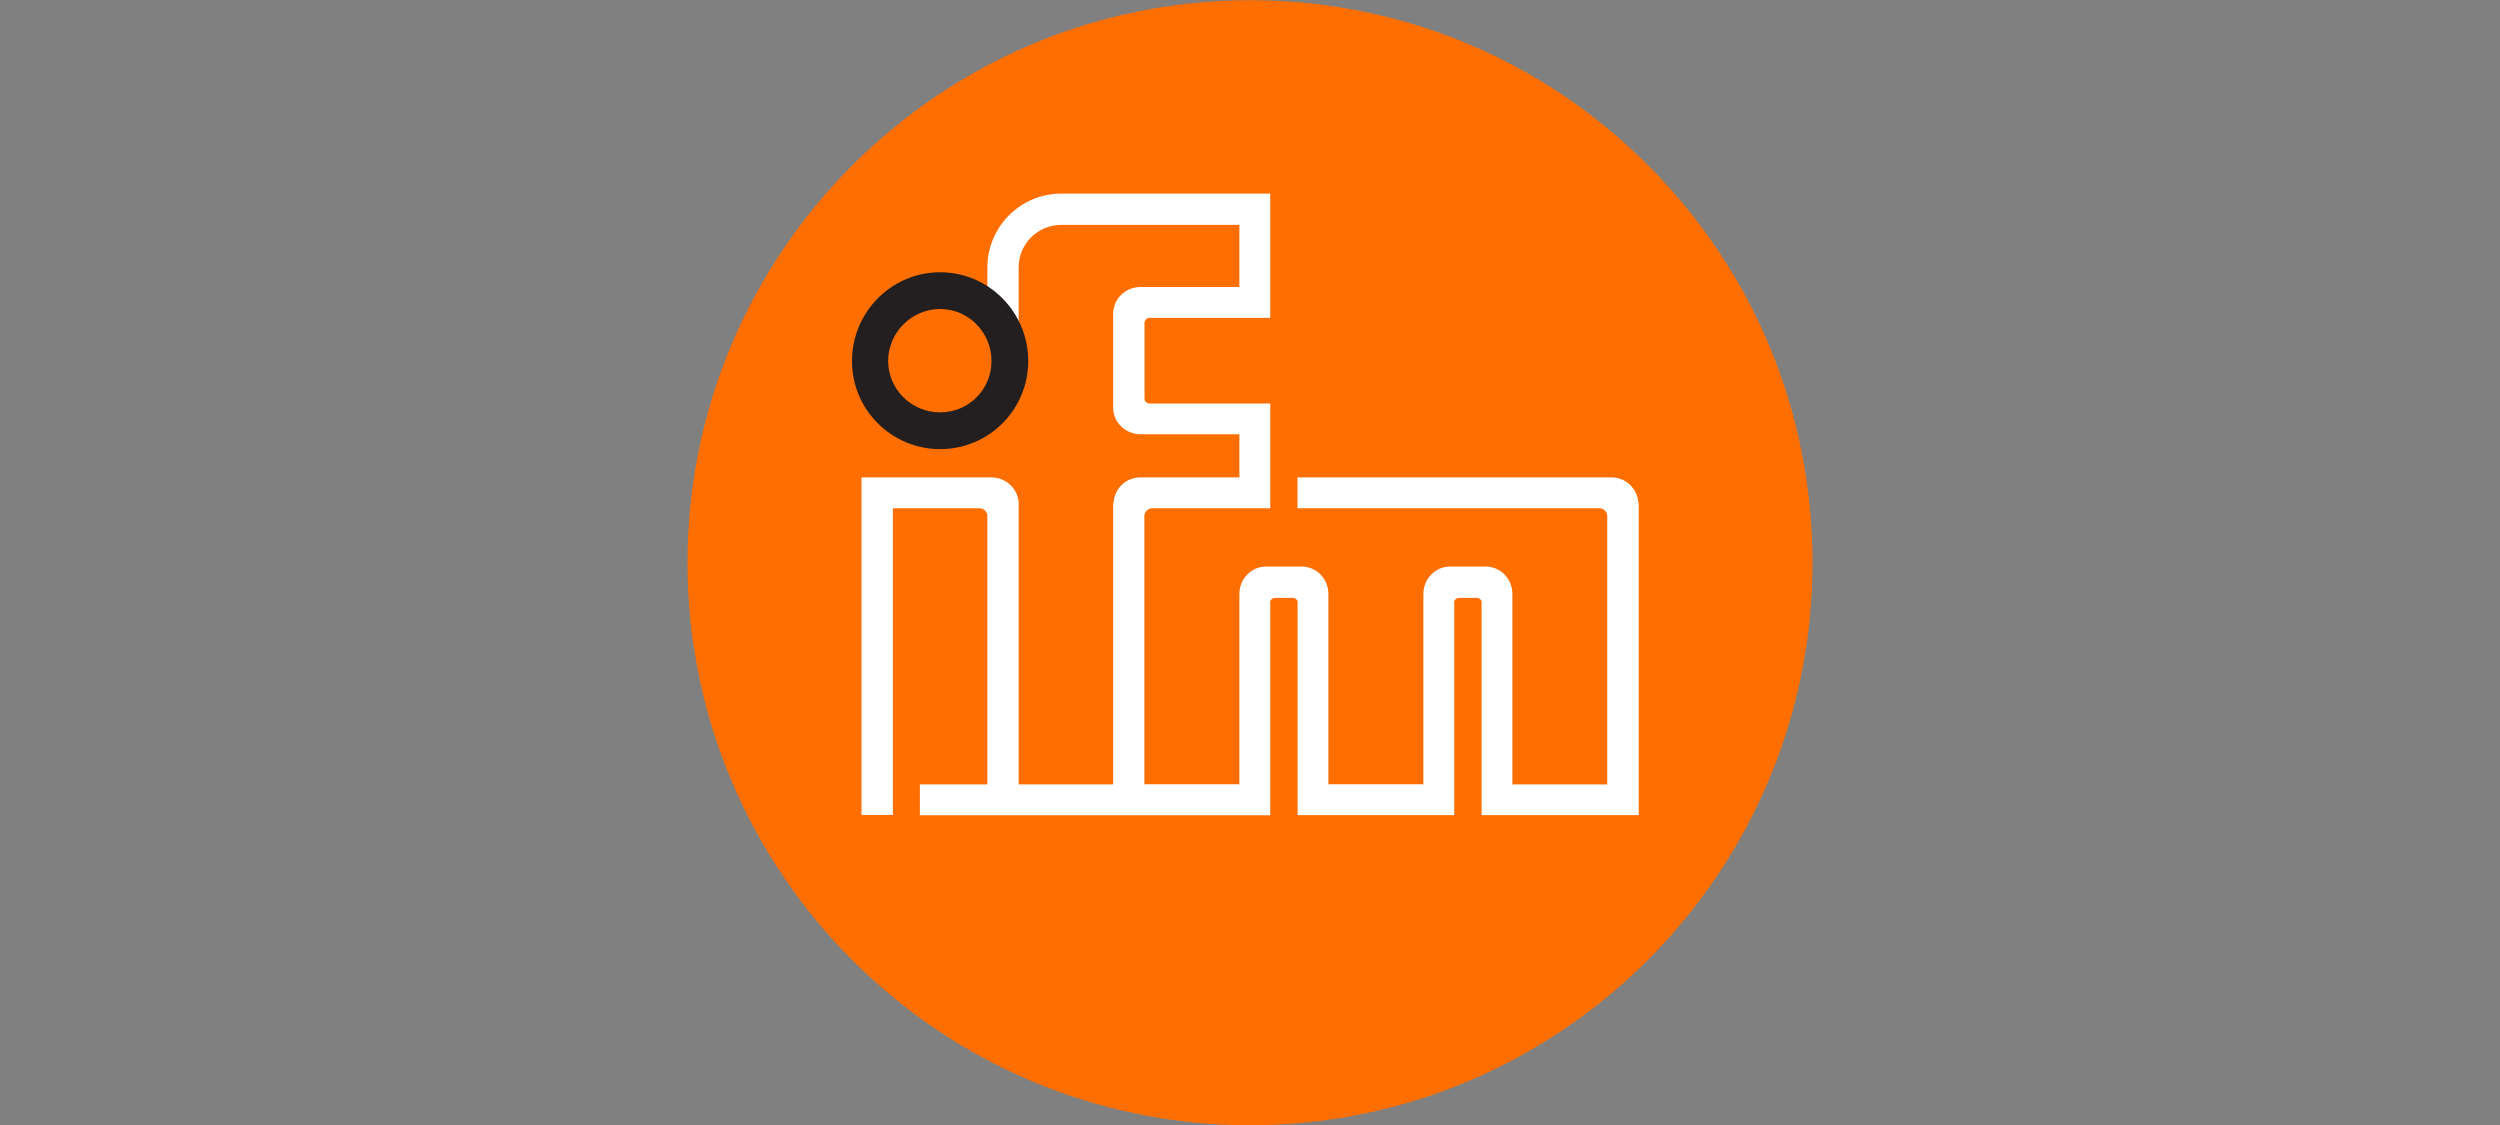
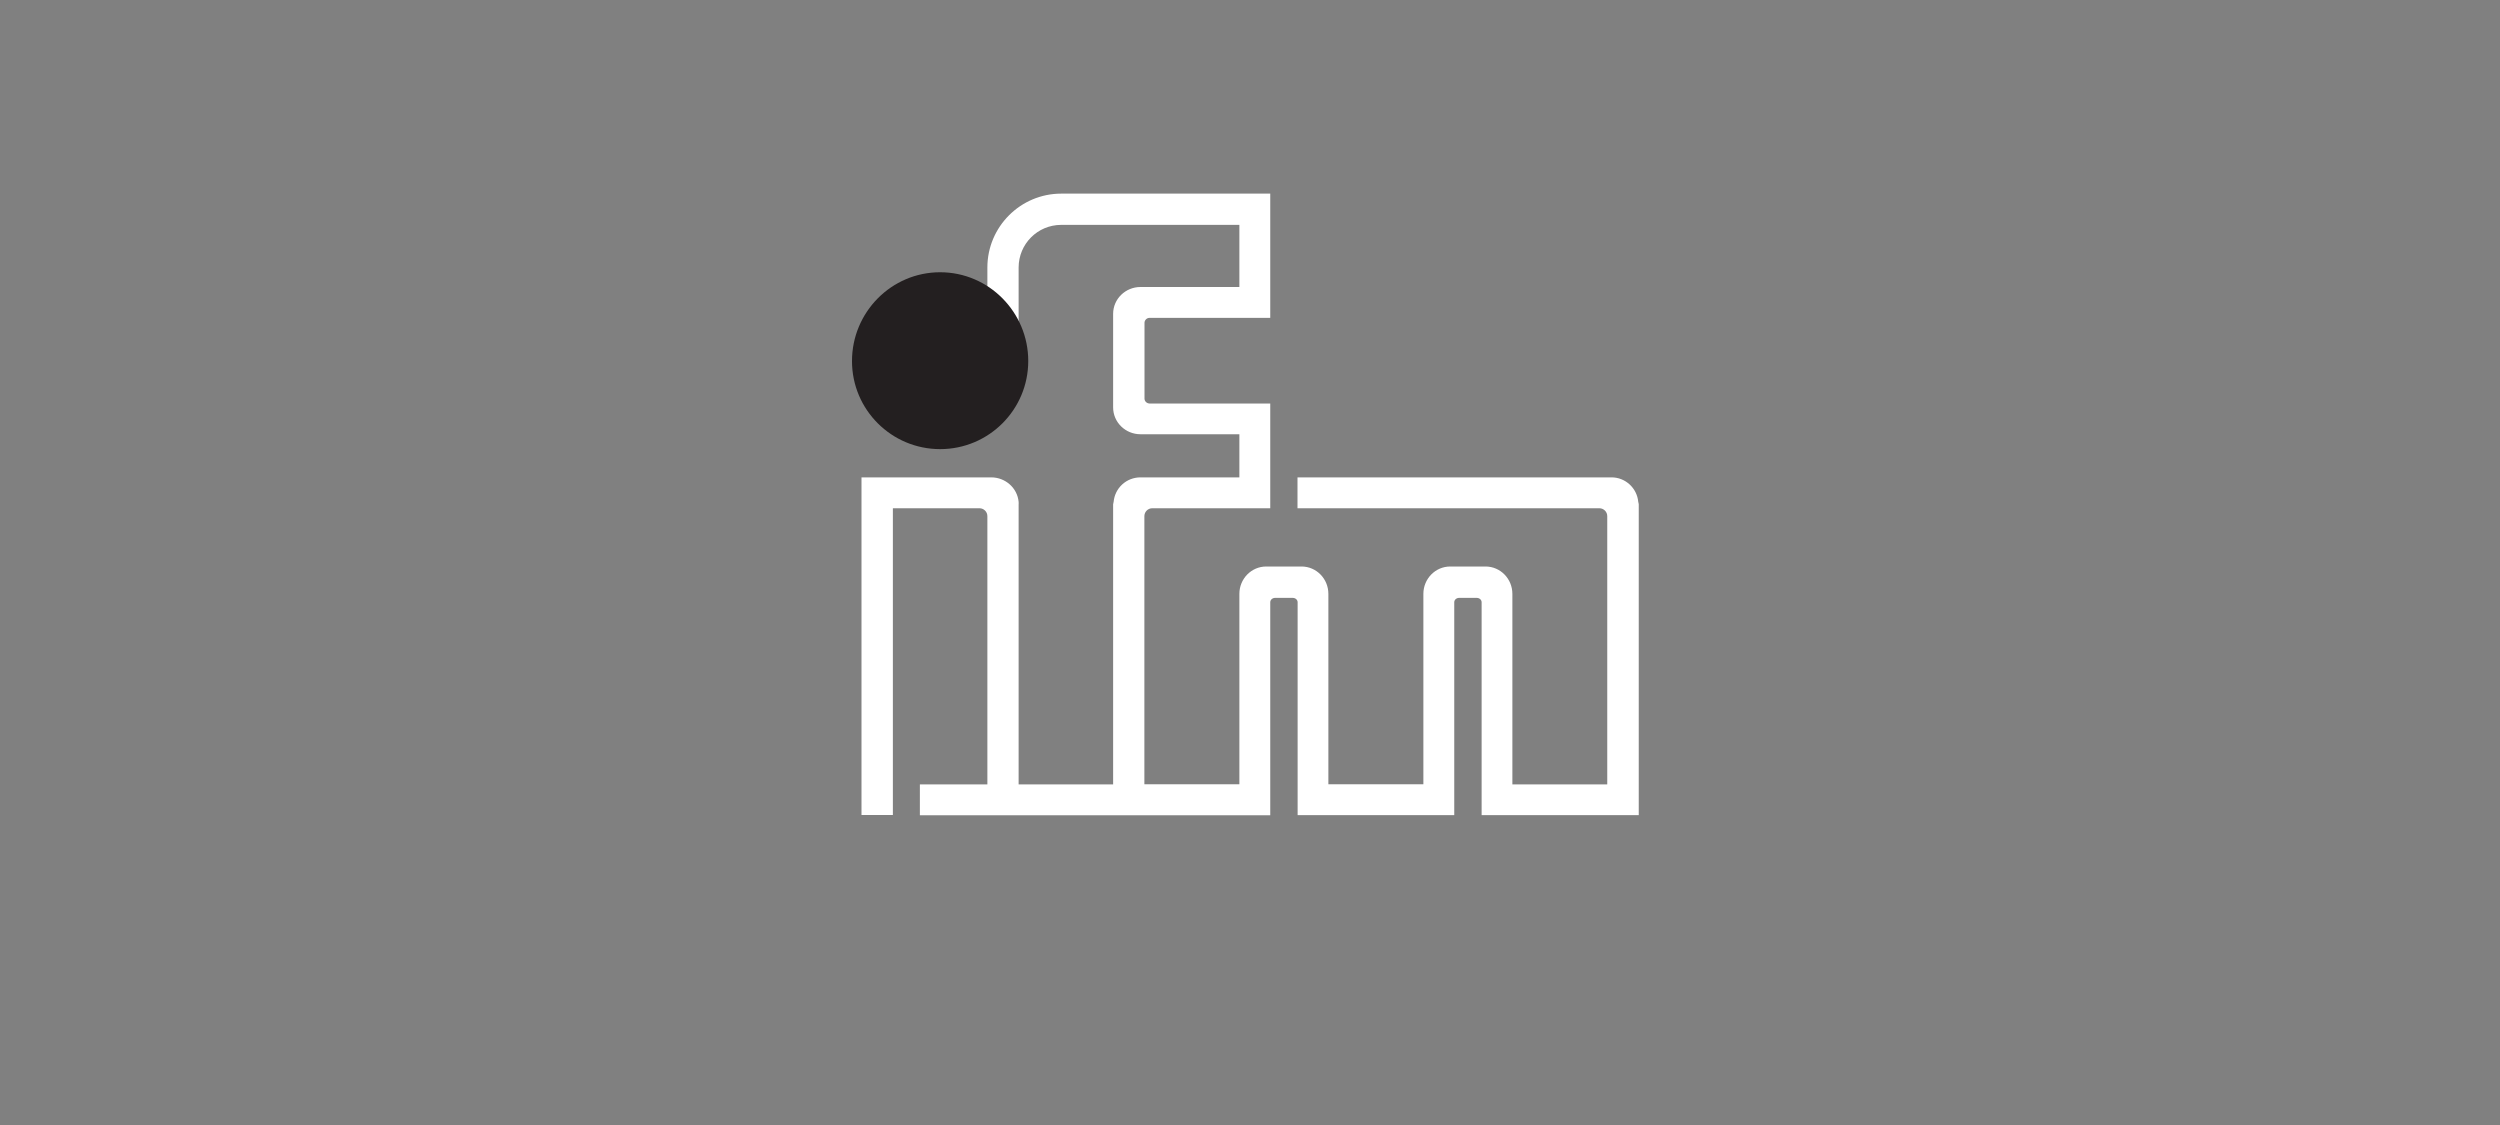
<svg xmlns="http://www.w3.org/2000/svg" version="1.1" id="图层_1" x="0px" y="0px" width="200px" height="90px" viewBox="0 0 200 90" style="enable-background:new 0 0 200 90;" xml:space="preserve">
  <rect x="0" y="0" width="200" height="90" fill="#808080" stroke="none" />
  <g>
-     <path style="fill-rule:evenodd;clip-rule:evenodd;fill:#FF6E00;" d="M61.16,45.02c0-21.45,17.39-38.84,38.84-38.84 c21.45,0,38.84,17.39,38.84,38.84S121.45,83.86,100,83.86C78.55,83.86,61.16,66.47,61.16,45.02" />
-     <path style="fill:#FF6E00;" d="M100,90.02c-24.81,0-45-20.19-45-45h0c0-24.81,20.19-45,45-45c12.02,0,23.32,4.68,31.82,13.18 C140.32,21.7,145,33,145,45.02C145,69.83,124.81,90.02,100,90.02z M67.32,45.02c0,18.02,14.66,32.68,32.68,32.68 c18.02,0,32.68-14.66,32.68-32.68c0-8.73-3.4-16.94-9.57-23.11c-6.17-6.17-14.38-9.57-23.11-9.57C81.98,12.34,67.32,27,67.32,45.02 L67.32,45.02z" />
    <path style="fill-rule:evenodd;clip-rule:evenodd;fill:#FFFFFF;" d="M84.9,15.49c-3.26,0-5.91,2.65-5.91,5.91v1.76 c-1.12-0.75-2.45-1.14-3.8-1.14c-3.78,0-6.82,3.07-6.82,6.85c-0.01,3.75,3.03,6.81,6.79,6.81c0.01,0,0.02,0,0.03,0 c3.77,0,6.85-3.04,6.85-6.81c0.01-0.94-0.18-1.87-0.55-2.74V21.4c0-1.88,1.51-3.4,3.39-3.41c0.01,0,0.01,0,0.02,0h14.25v4.97h-7.91 c-1.2,0-2.19,0.95-2.19,2.15v7.48c0,1.2,0.99,2.15,2.19,2.15h7.91v3.45h-7.91c-1.13,0-2.05,0.85-2.15,1.96 c0,0.06-0.04,0.13-0.04,0.2v22.4h-7.56v-22.4c0-0.07,0.01-0.13,0-0.2c-0.1-1.11-1.06-1.96-2.19-1.96H68.92v27.01h2.51V40.66h6.93 c0.34,0,0.63,0.28,0.63,0.63v21.46h-5.4v2.47h28.03V48.18c0-0.2,0.18-0.35,0.39-0.35h1.41c0.21,0,0.39,0.15,0.39,0.35v17.03h12.53 V48.18c0-0.2,0.18-0.35,0.39-0.35h1.41c0.21,0,0.39,0.15,0.39,0.35v17.03h12.57V40.35c0-0.07-0.03-0.13-0.04-0.2 c-0.1-1.11-1.04-1.97-2.15-1.96H103.8v2.47h24.15c0.34,0,0.63,0.28,0.63,0.63v21.46h-7.59V47.51c0-1.2-0.95-2.19-2.15-2.19h-2.82 c-1.2,0-2.15,0.99-2.15,2.19v15.23h-7.6V47.51c0-1.2-0.95-2.19-2.15-2.19h-2.82c-1.2,0-2.15,0.99-2.15,2.19v15.23h-7.6V41.29 c0-0.34,0.28-0.63,0.63-0.63h9.44v-8.38h-9.67c-0.21-0.01-0.39-0.18-0.39-0.39v-6.07c0-0.21,0.19-0.39,0.39-0.39h9.67v-9.94H84.9z M75.19,24.5c2.4,0,4.38,1.98,4.38,4.38c0,2.4-1.98,4.35-4.38,4.35c-2.4,0-4.35-1.94-4.35-4.34c0,0,0-0.01,0-0.01 C70.84,26.48,72.78,24.5,75.19,24.5L75.19,24.5z" />
    <path style="fill-rule:evenodd;clip-rule:evenodd;fill:#231F20;" d="M70.85,28.86c0-2.41,1.95-4.35,4.35-4.35 c2.4-0.04,4.38,1.87,4.42,4.28c0.04,2.4-1.87,4.38-4.28,4.42c-0.05,0-0.1,0-0.15,0C72.8,33.21,70.86,31.27,70.85,28.86 C70.85,28.87,70.85,28.86,70.85,28.86L70.85,28.86z M68.37,28.86c0-3.78,3.06-6.84,6.84-6.84s6.84,3.06,6.84,6.84 c0,3.78-3.06,6.84-6.84,6.84C71.43,35.7,68.37,32.64,68.37,28.86C68.37,28.86,68.37,28.86,68.37,28.86L68.37,28.86z" />
    <path style="fill-rule:evenodd;clip-rule:evenodd;fill:#231F20;" d="M75.21,35.93c-3.89,0-7.05-3.15-7.05-7.04c0,0,0,0,0-0.01 c0-3.9,3.15-7.1,7.05-7.1c3.9,0,7.05,3.2,7.05,7.1C82.26,32.77,79.11,35.93,75.21,35.93C75.22,35.93,75.22,35.93,75.21,35.93 L75.21,35.93z" />
-     <path style="fill-rule:evenodd;clip-rule:evenodd;fill:#FF6E00;" d="M75.21,32.99c2.28,0,4.11-1.83,4.11-4.11 c0-2.28-1.83-4.16-4.11-4.16c-2.29,0.01-4.15,1.87-4.16,4.16C71.06,31.16,72.93,32.99,75.21,32.99L75.21,32.99z" />
  </g>
</svg>